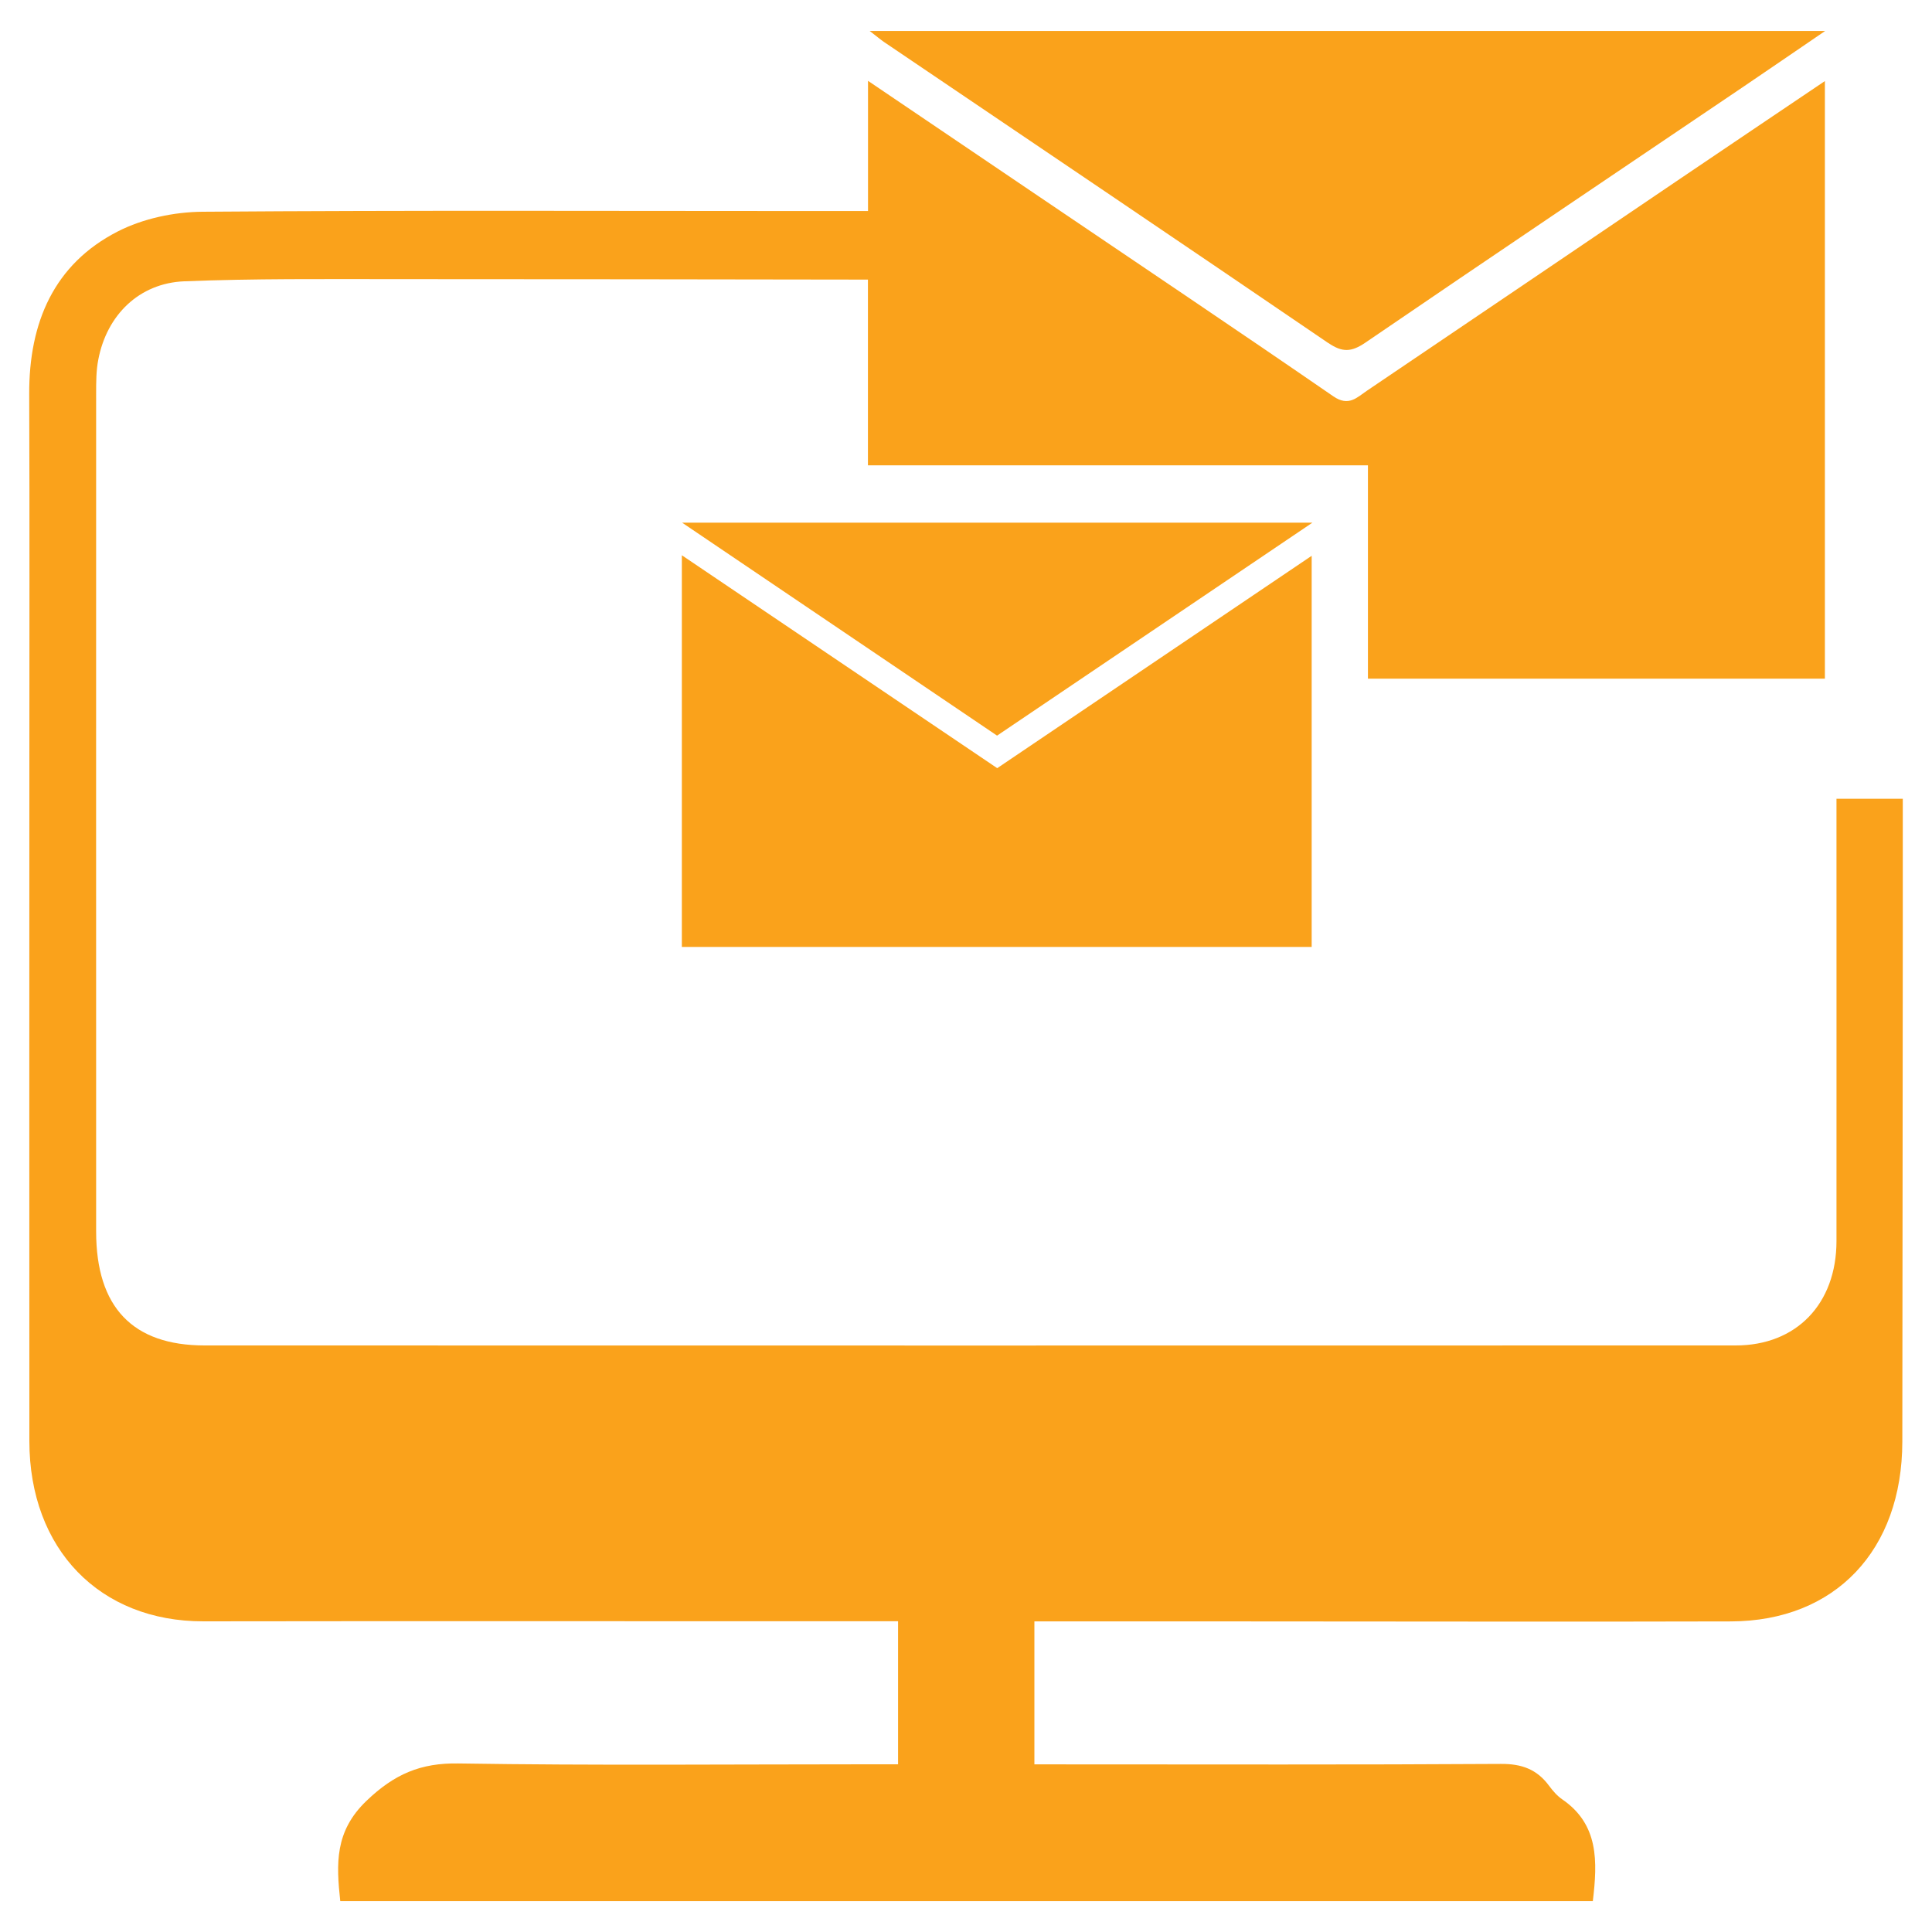
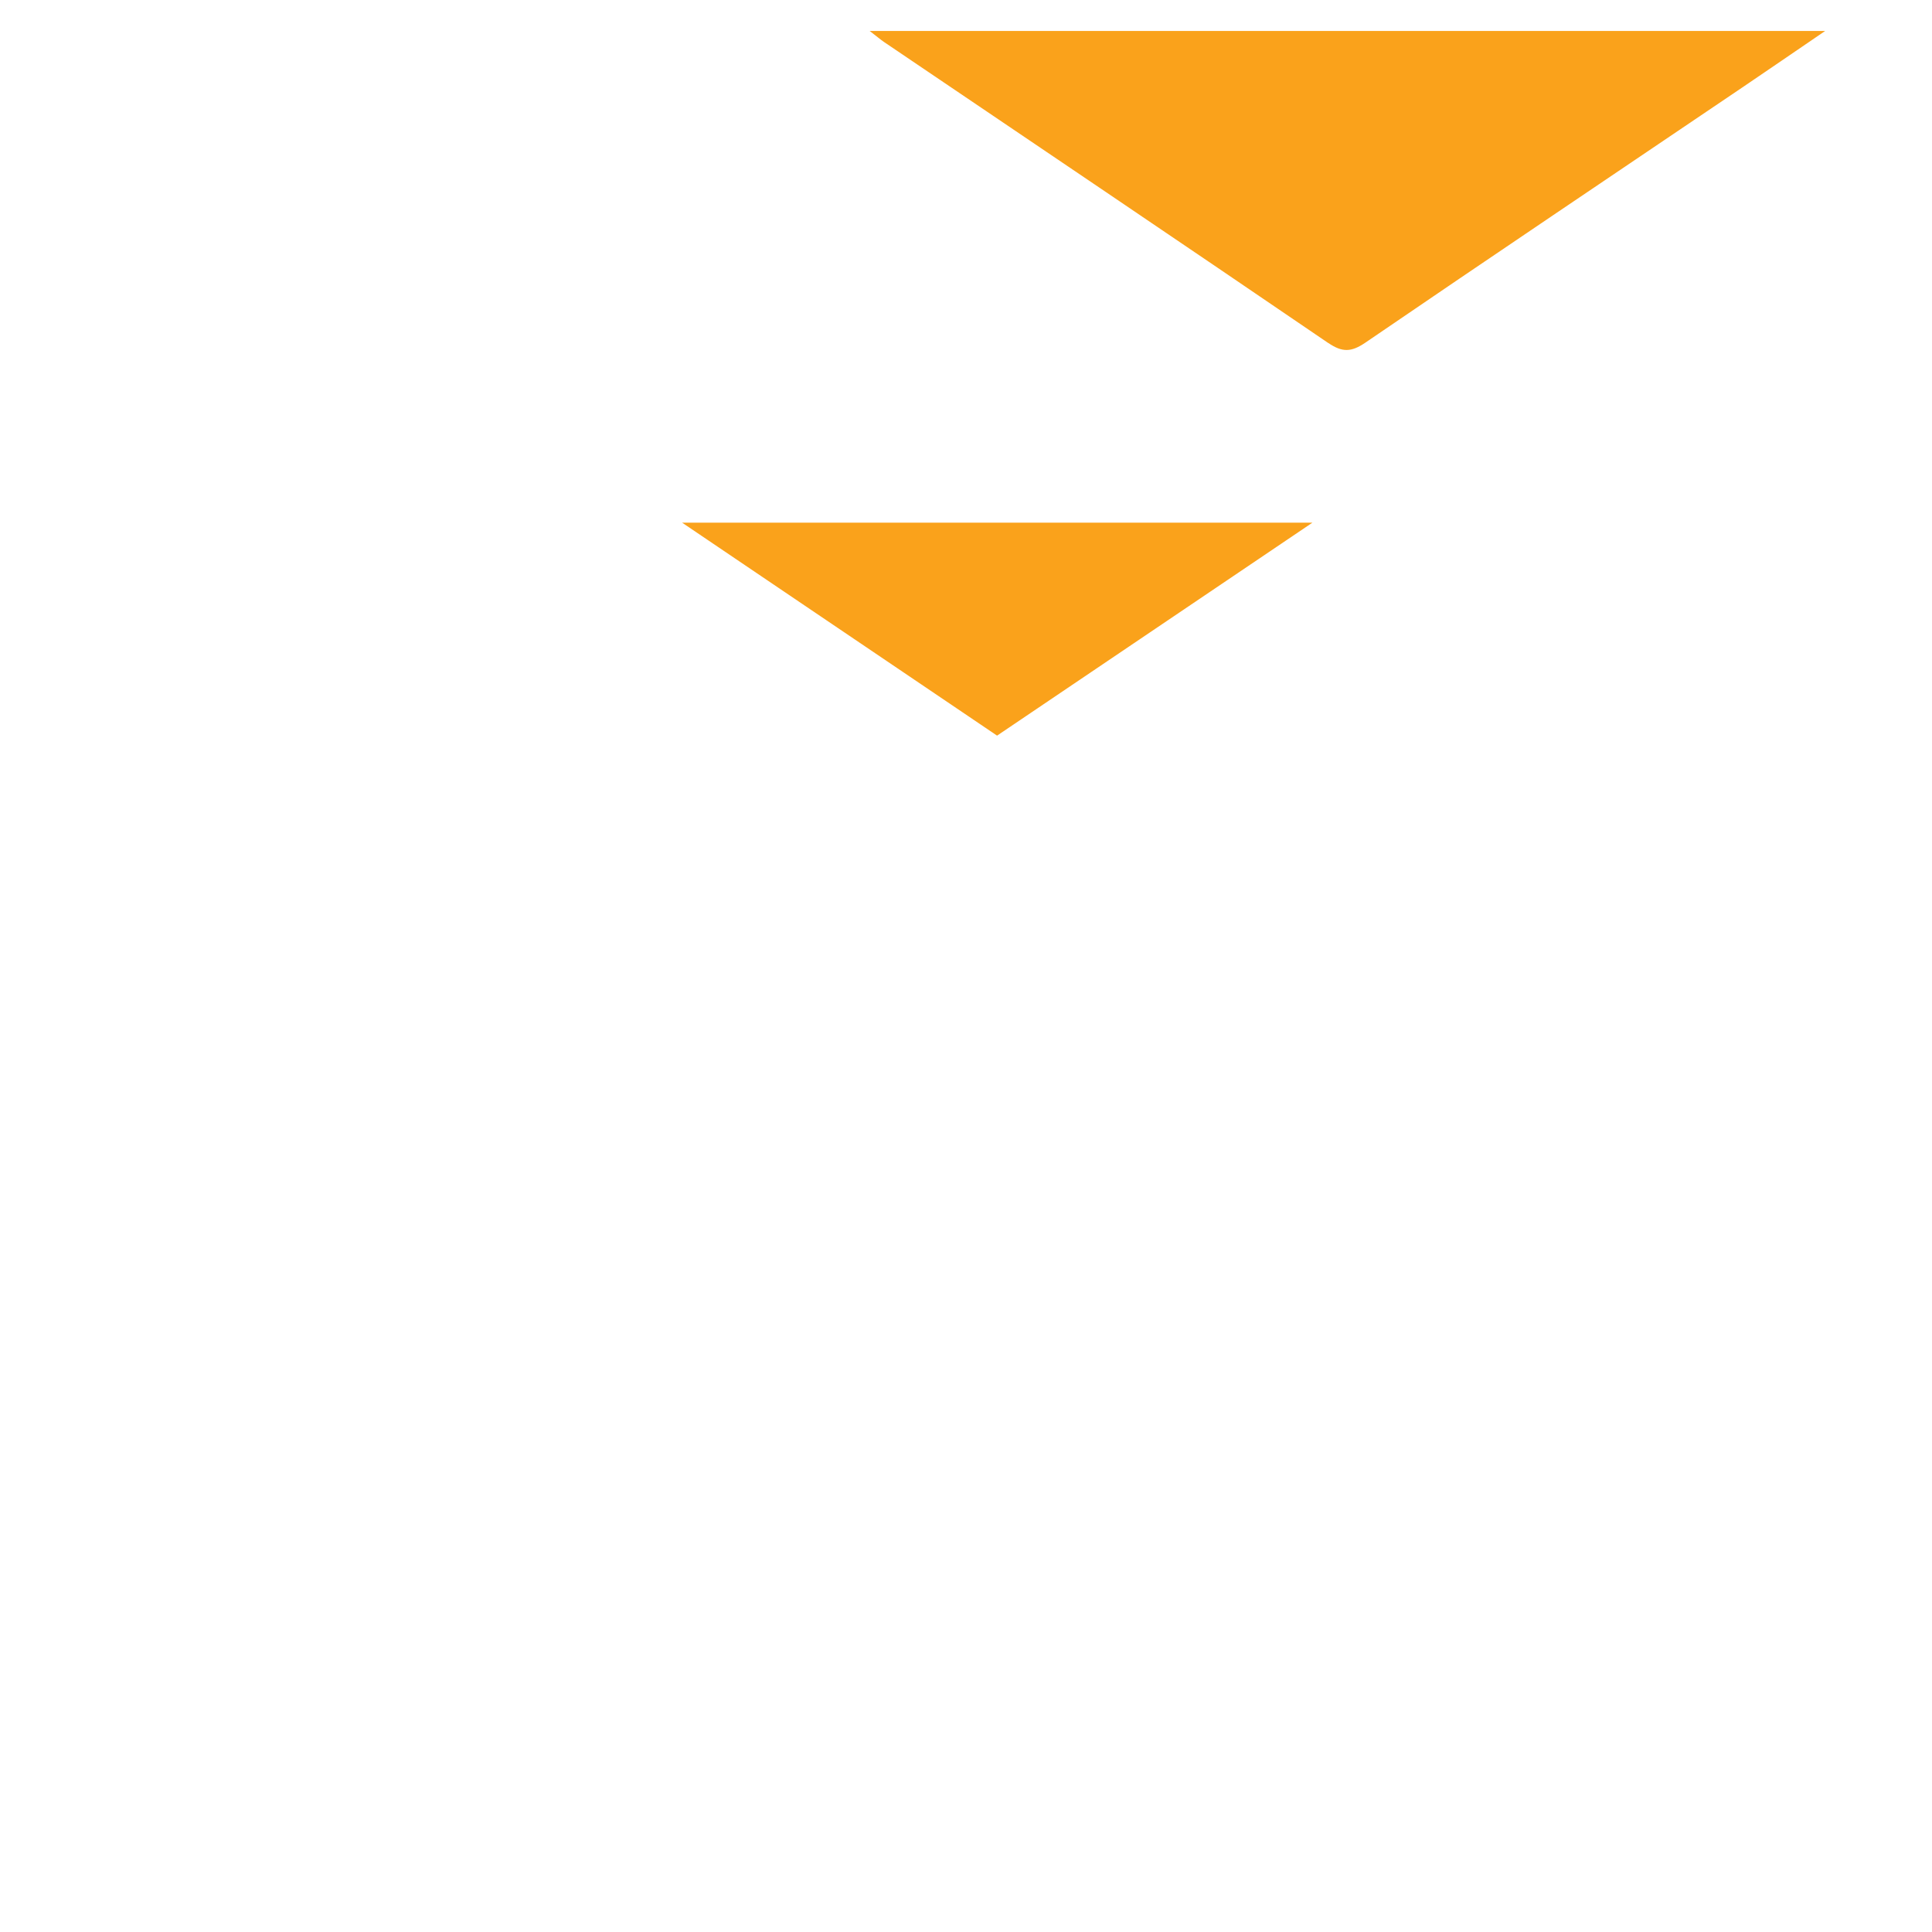
<svg xmlns="http://www.w3.org/2000/svg" id="Layer_1" viewBox="0 0 250 250">
-   <path d="m246.23,103.36h-8.59v3.3c0,17.97.01,35.95,0,53.92,0,8.14-5.19,13.52-13.03,13.52-66.04.01-132.08.02-198.13,0-9.33,0-14.03-4.96-14.04-14.72-.01-36.16,0-72.32,0-108.48,0-1.46,0-2.95.28-4.37,1.1-5.76,5.28-9.89,11.12-10.13,9.03-.36,18.08-.28,27.12-.28,20.45,0,40.9.03,61.35.06v24.03h64.7v27.61h59.13V10.49c-6.42,4.33-12.59,8.48-18.75,12.65-13.5,9.14-27,18.3-40.51,27.42-1.29.87-2.36,2.09-4.34.73-12.68-8.74-25.46-17.3-38.2-25.93-7.25-4.91-14.51-9.82-22.02-14.9v16.85c-1.77,0-3.54,0-5.31,0-26.94,0-53.87-.11-80.81.09-3.69.03-7.7.88-10.98,2.56-8.21,4.21-11.48,11.73-11.44,21.06.06,16.2.02,32.4.02,48.6,0,28.95-.02,57.9,0,86.85.01,14.02,9.12,23.35,22.52,23.33,26.74-.04,53.48-.01,80.22-.01h9.67v18.51h-4.12c-17.59,0-35.19.17-52.78-.11-4.87-.08-8.27,1.37-11.89,4.84-4.12,3.95-3.91,8.13-3.39,12.98h162.08c.62-5.16.77-9.93-3.95-13.17-.66-.45-1.22-1.1-1.71-1.76-1.59-2.16-3.58-2.85-6.24-2.83-18.9.12-37.8.06-56.7.06h-3.66v-18.5c9.45,0,18.59,0,27.72,0,20.81,0,41.62.06,62.43,0,13.48-.05,22.14-9.21,22.16-23.26.03-21.87.04-43.74.06-65.61,0-5.89,0-11.78,0-17.55Z" style="fill:#faa21b; stroke-width:0px;" />
  <path d="m171.88,44.38c1.82,1.24,2.98,1.19,4.78-.03,16.22-11.08,32.52-22.03,48.79-33.03,3.4-2.3,6.79-4.63,10.72-7.31h-123.63c.88.67,1.35,1.08,1.86,1.43,19.17,12.97,38.36,25.91,57.48,38.95Z" style="fill:#faa21b; stroke-width:0px;" />
-   <path d="m88.23,122.53h81.5v-50.61c-13.74,9.28-27.18,18.35-40.69,27.48-13.5-9.12-26.99-18.22-40.81-27.55v50.68Z" style="fill:#faa21b; stroke-width:0px;" />
  <path d="m88.26,67.63c13.92,9.41,27.24,18.42,40.76,27.56,13.51-9.12,26.88-18.15,40.81-27.56h-81.57Z" style="fill:#faa21b; stroke-width:0px;" />
</svg>